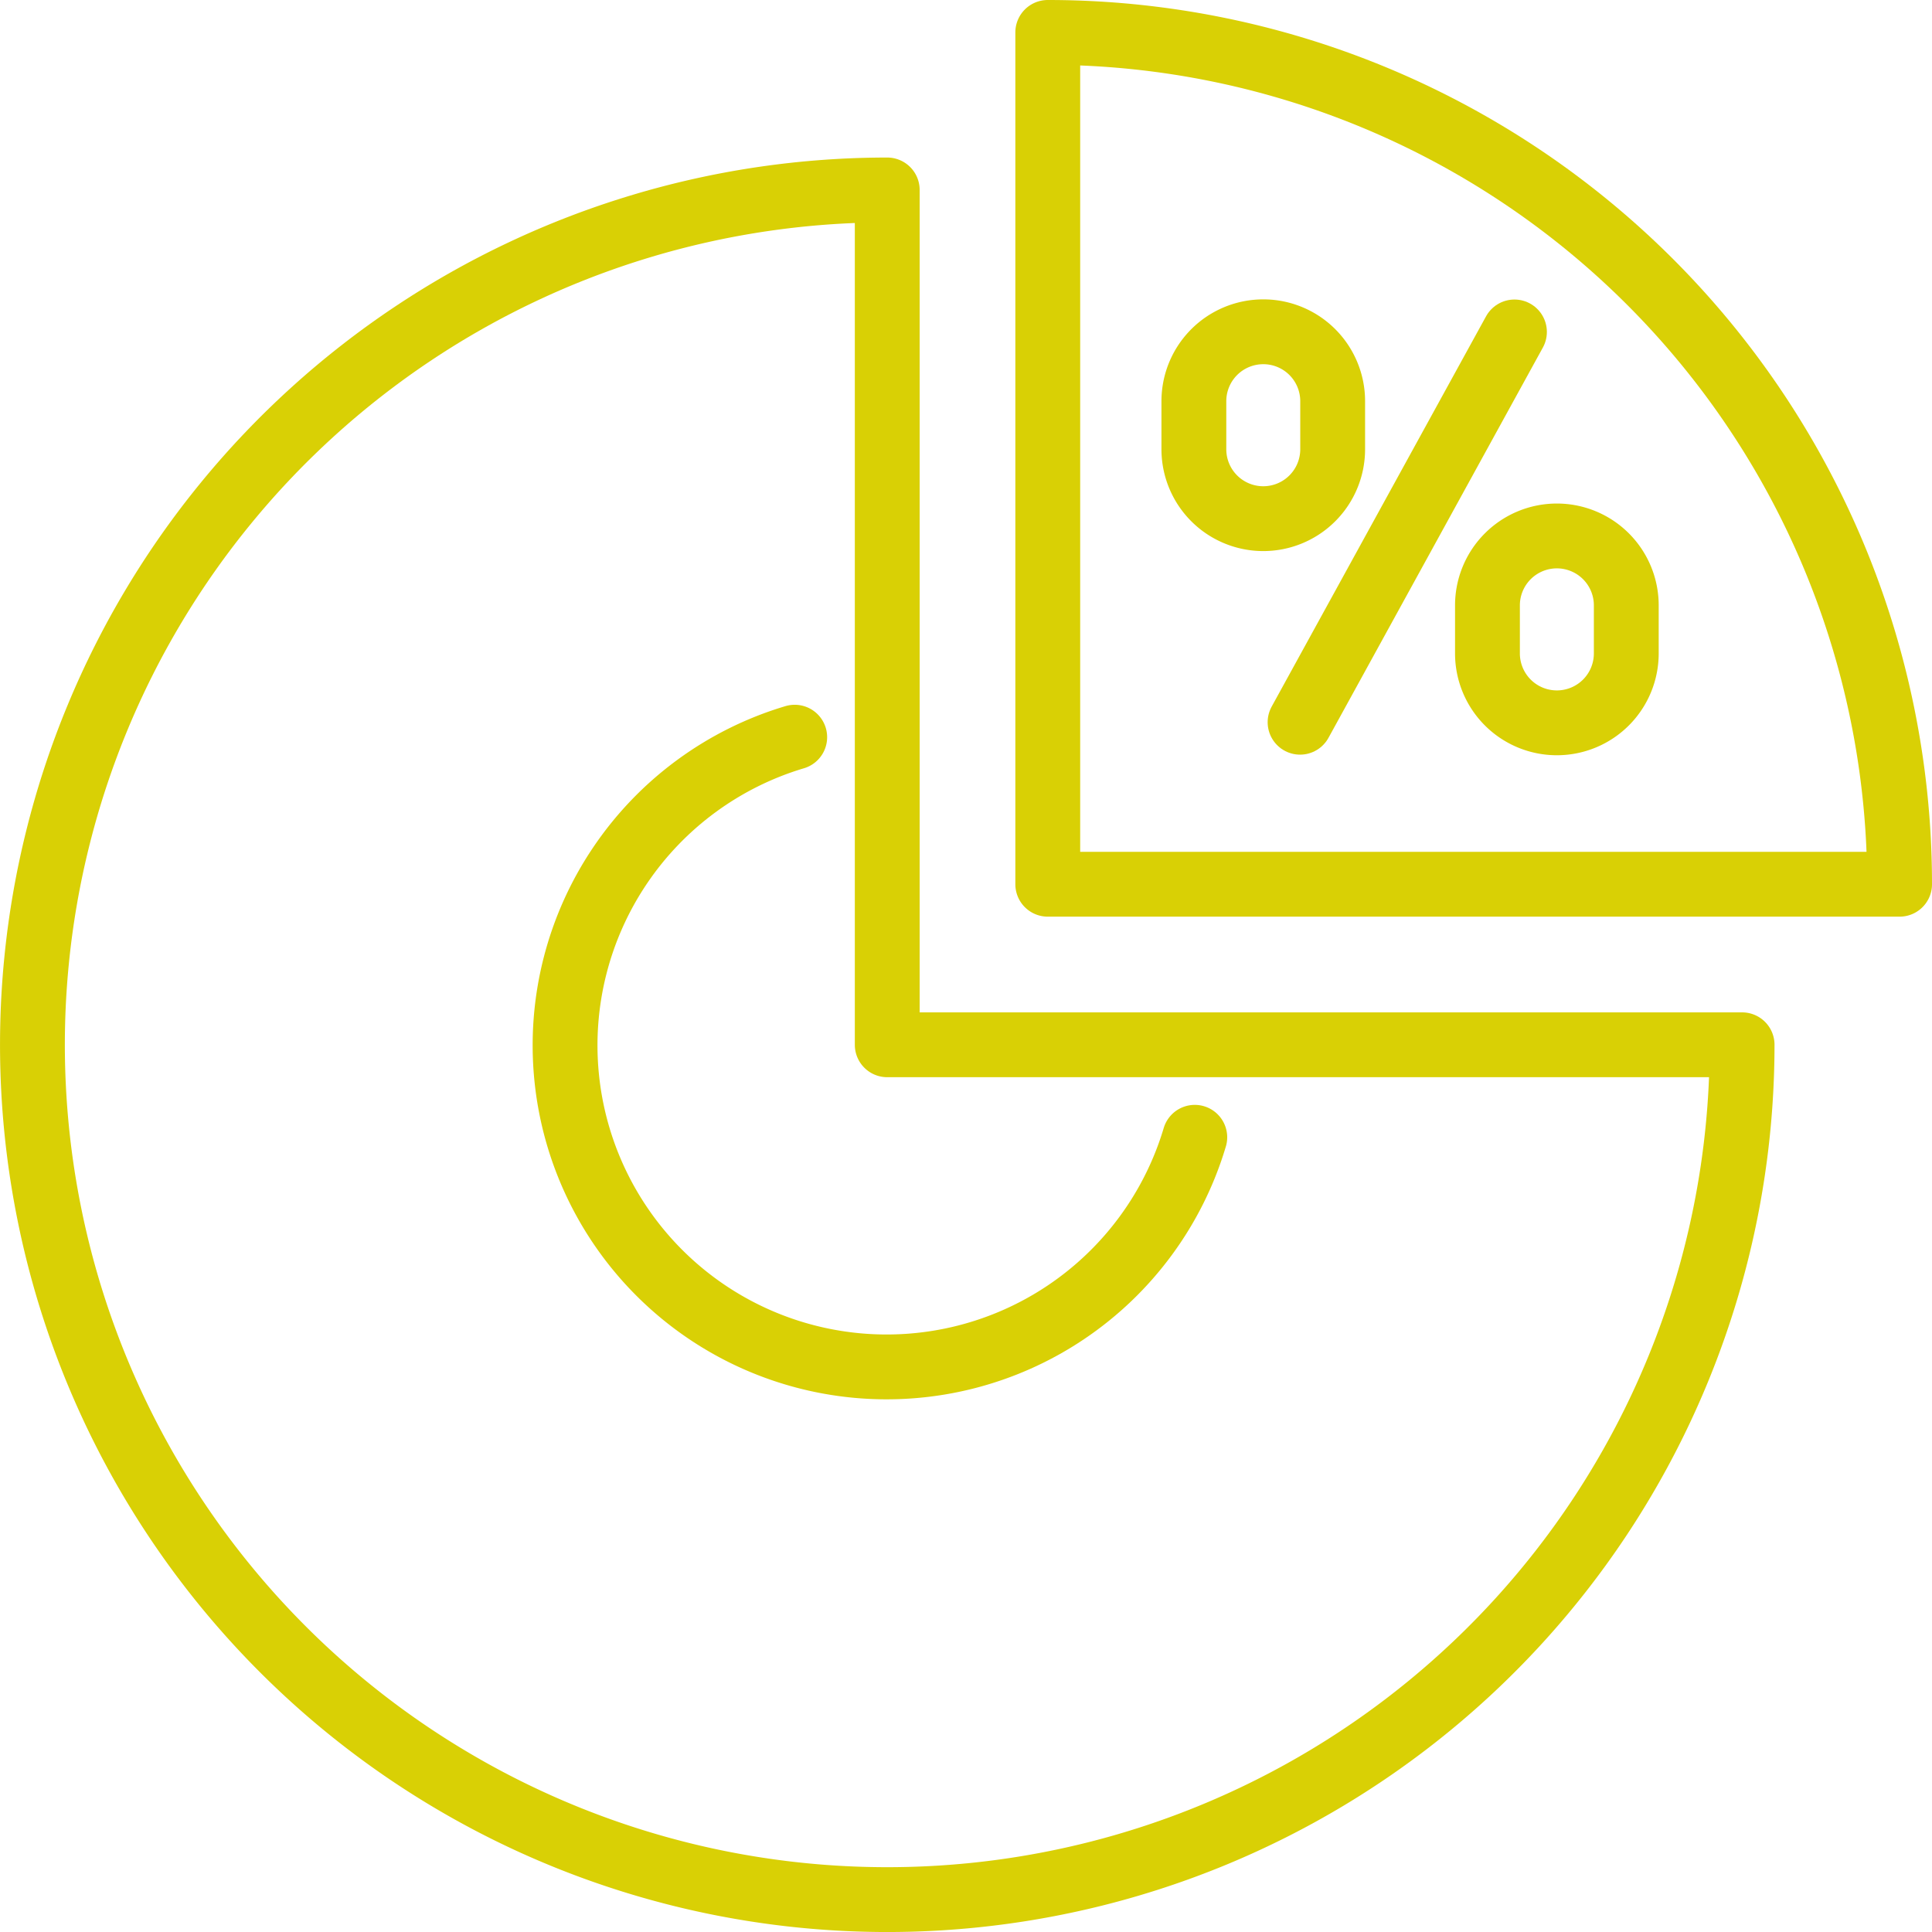
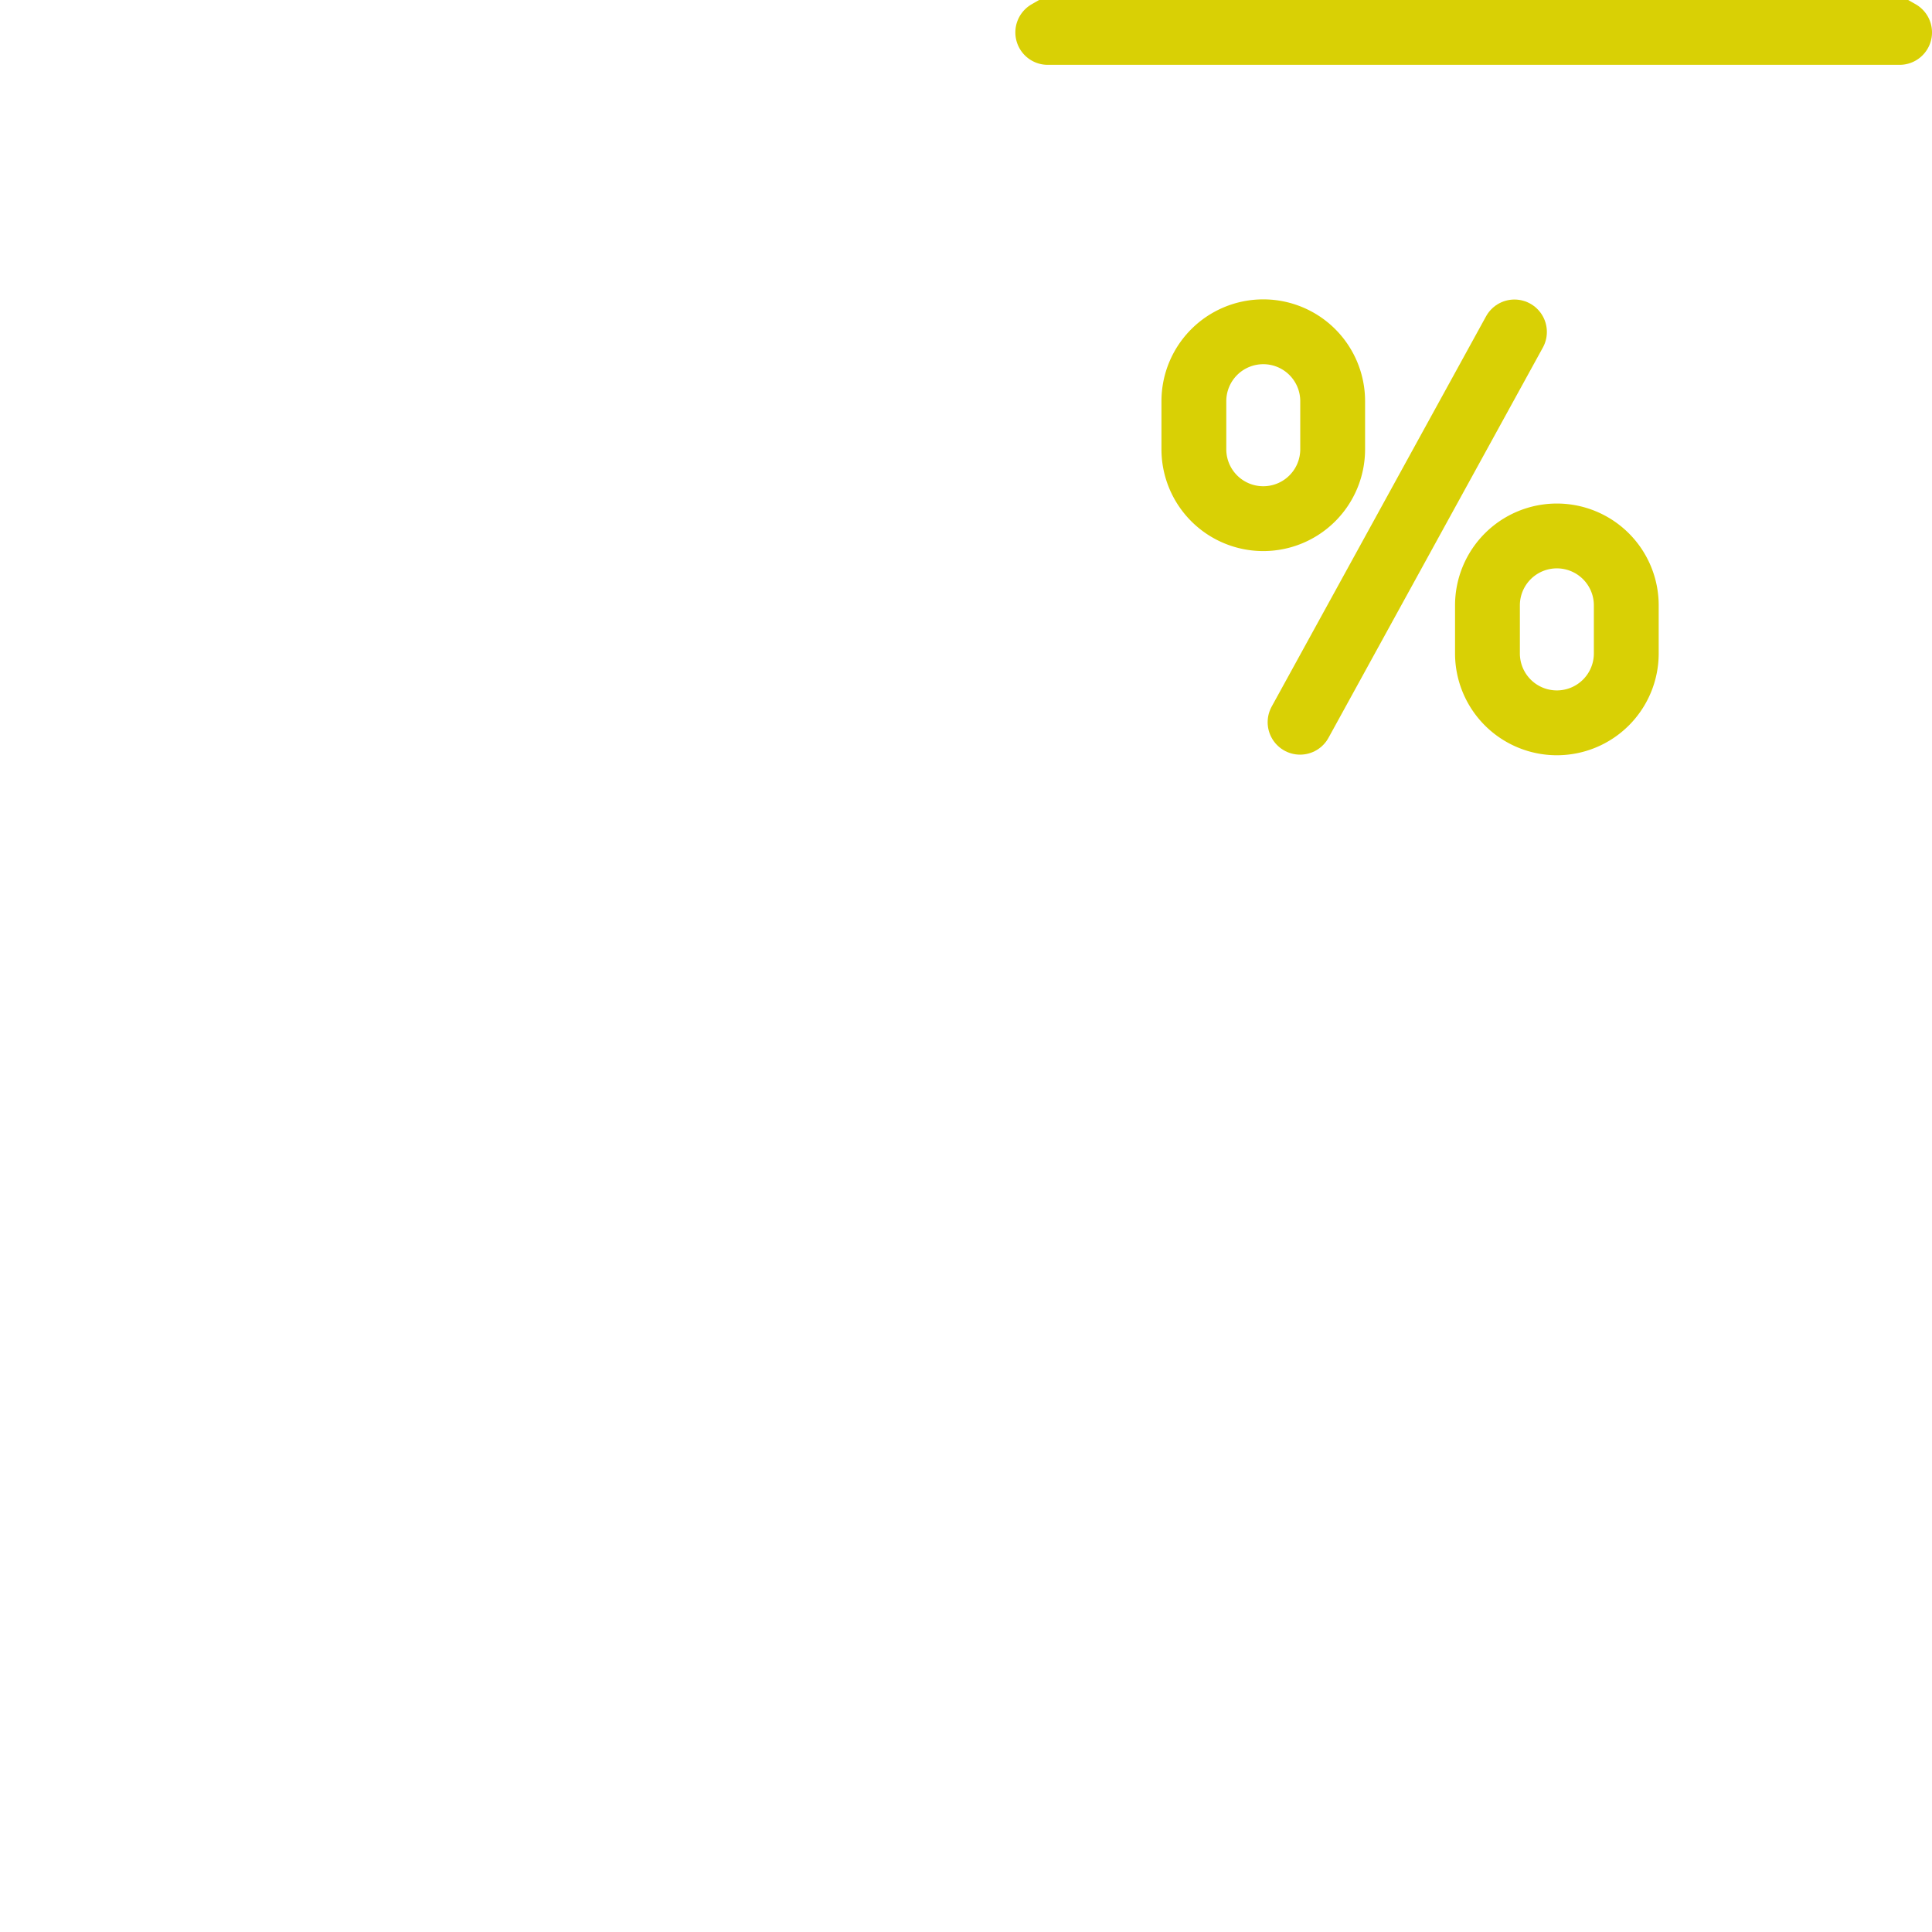
<svg xmlns="http://www.w3.org/2000/svg" width="74.5" height="74.5" viewBox="0 0 74.5 74.5">
  <g id="iconTaxes" transform="translate(1.25 1.25)">
    <line id="Line_13" data-name="Line 13" y1="15.05" x2="8.267" transform="translate(48.882 11.55)" fill="none" stroke="#d9d005" stroke-linecap="round" stroke-linejoin="round" stroke-width="2.5" />
    <path id="Path_32" data-name="Path 32" d="M11055.109,705.736h0a2.676,2.676,0,0,1-2.676-2.677v-1.853a2.676,2.676,0,0,1,2.676-2.676h0a2.676,2.676,0,0,1,2.677,2.676v1.853A2.676,2.676,0,0,1,11055.109,705.736Z" transform="translate(-10996.325 -679.113)" fill="none" stroke="#d9d005" stroke-linecap="round" stroke-linejoin="round" stroke-width="2.5" />
    <path id="Path_33" data-name="Path 33" d="M11035.758,692.237h0a2.676,2.676,0,0,1-2.676-2.677v-1.854a2.676,2.676,0,0,1,2.676-2.675h0a2.675,2.675,0,0,1,2.676,2.675v1.854A2.676,2.676,0,0,1,11035.758,692.237Z" transform="translate(-10988.295 -673.487)" fill="none" stroke="#d9d005" stroke-linecap="round" stroke-linejoin="round" stroke-width="2.5" />
-     <path id="Path_34" data-name="Path 34" d="M10989.239,675.69a32.963,32.963,0,1,0,32.964,32.963h-32.964Z" transform="translate(-10956.276 -669.615)" fill="none" stroke="#d9d005" stroke-linecap="round" stroke-linejoin="round" stroke-width="2.5" />
-     <path id="Path_35" data-name="Path 35" d="M11023.256,665.236v32.847h32.847A32.847,32.847,0,0,0,11023.256,665.236Z" transform="translate(-10984.103 -665.236)" fill="none" stroke="#d9d005" stroke-linecap="round" stroke-linejoin="round" stroke-width="2.5" />
-     <path id="Path_36" data-name="Path 36" d="M11000.314,711.777a12.4,12.4,0,1,0,15.427,15.428" transform="translate(-10970.919 -684.6)" fill="none" stroke="#d9d005" stroke-linecap="round" stroke-linejoin="round" stroke-width="2.5" />
+     <path id="Path_35" data-name="Path 35" d="M11023.256,665.236h32.847A32.847,32.847,0,0,0,11023.256,665.236Z" transform="translate(-10984.103 -665.236)" fill="none" stroke="#d9d005" stroke-linecap="round" stroke-linejoin="round" stroke-width="2.5" />
  </g>
</svg>